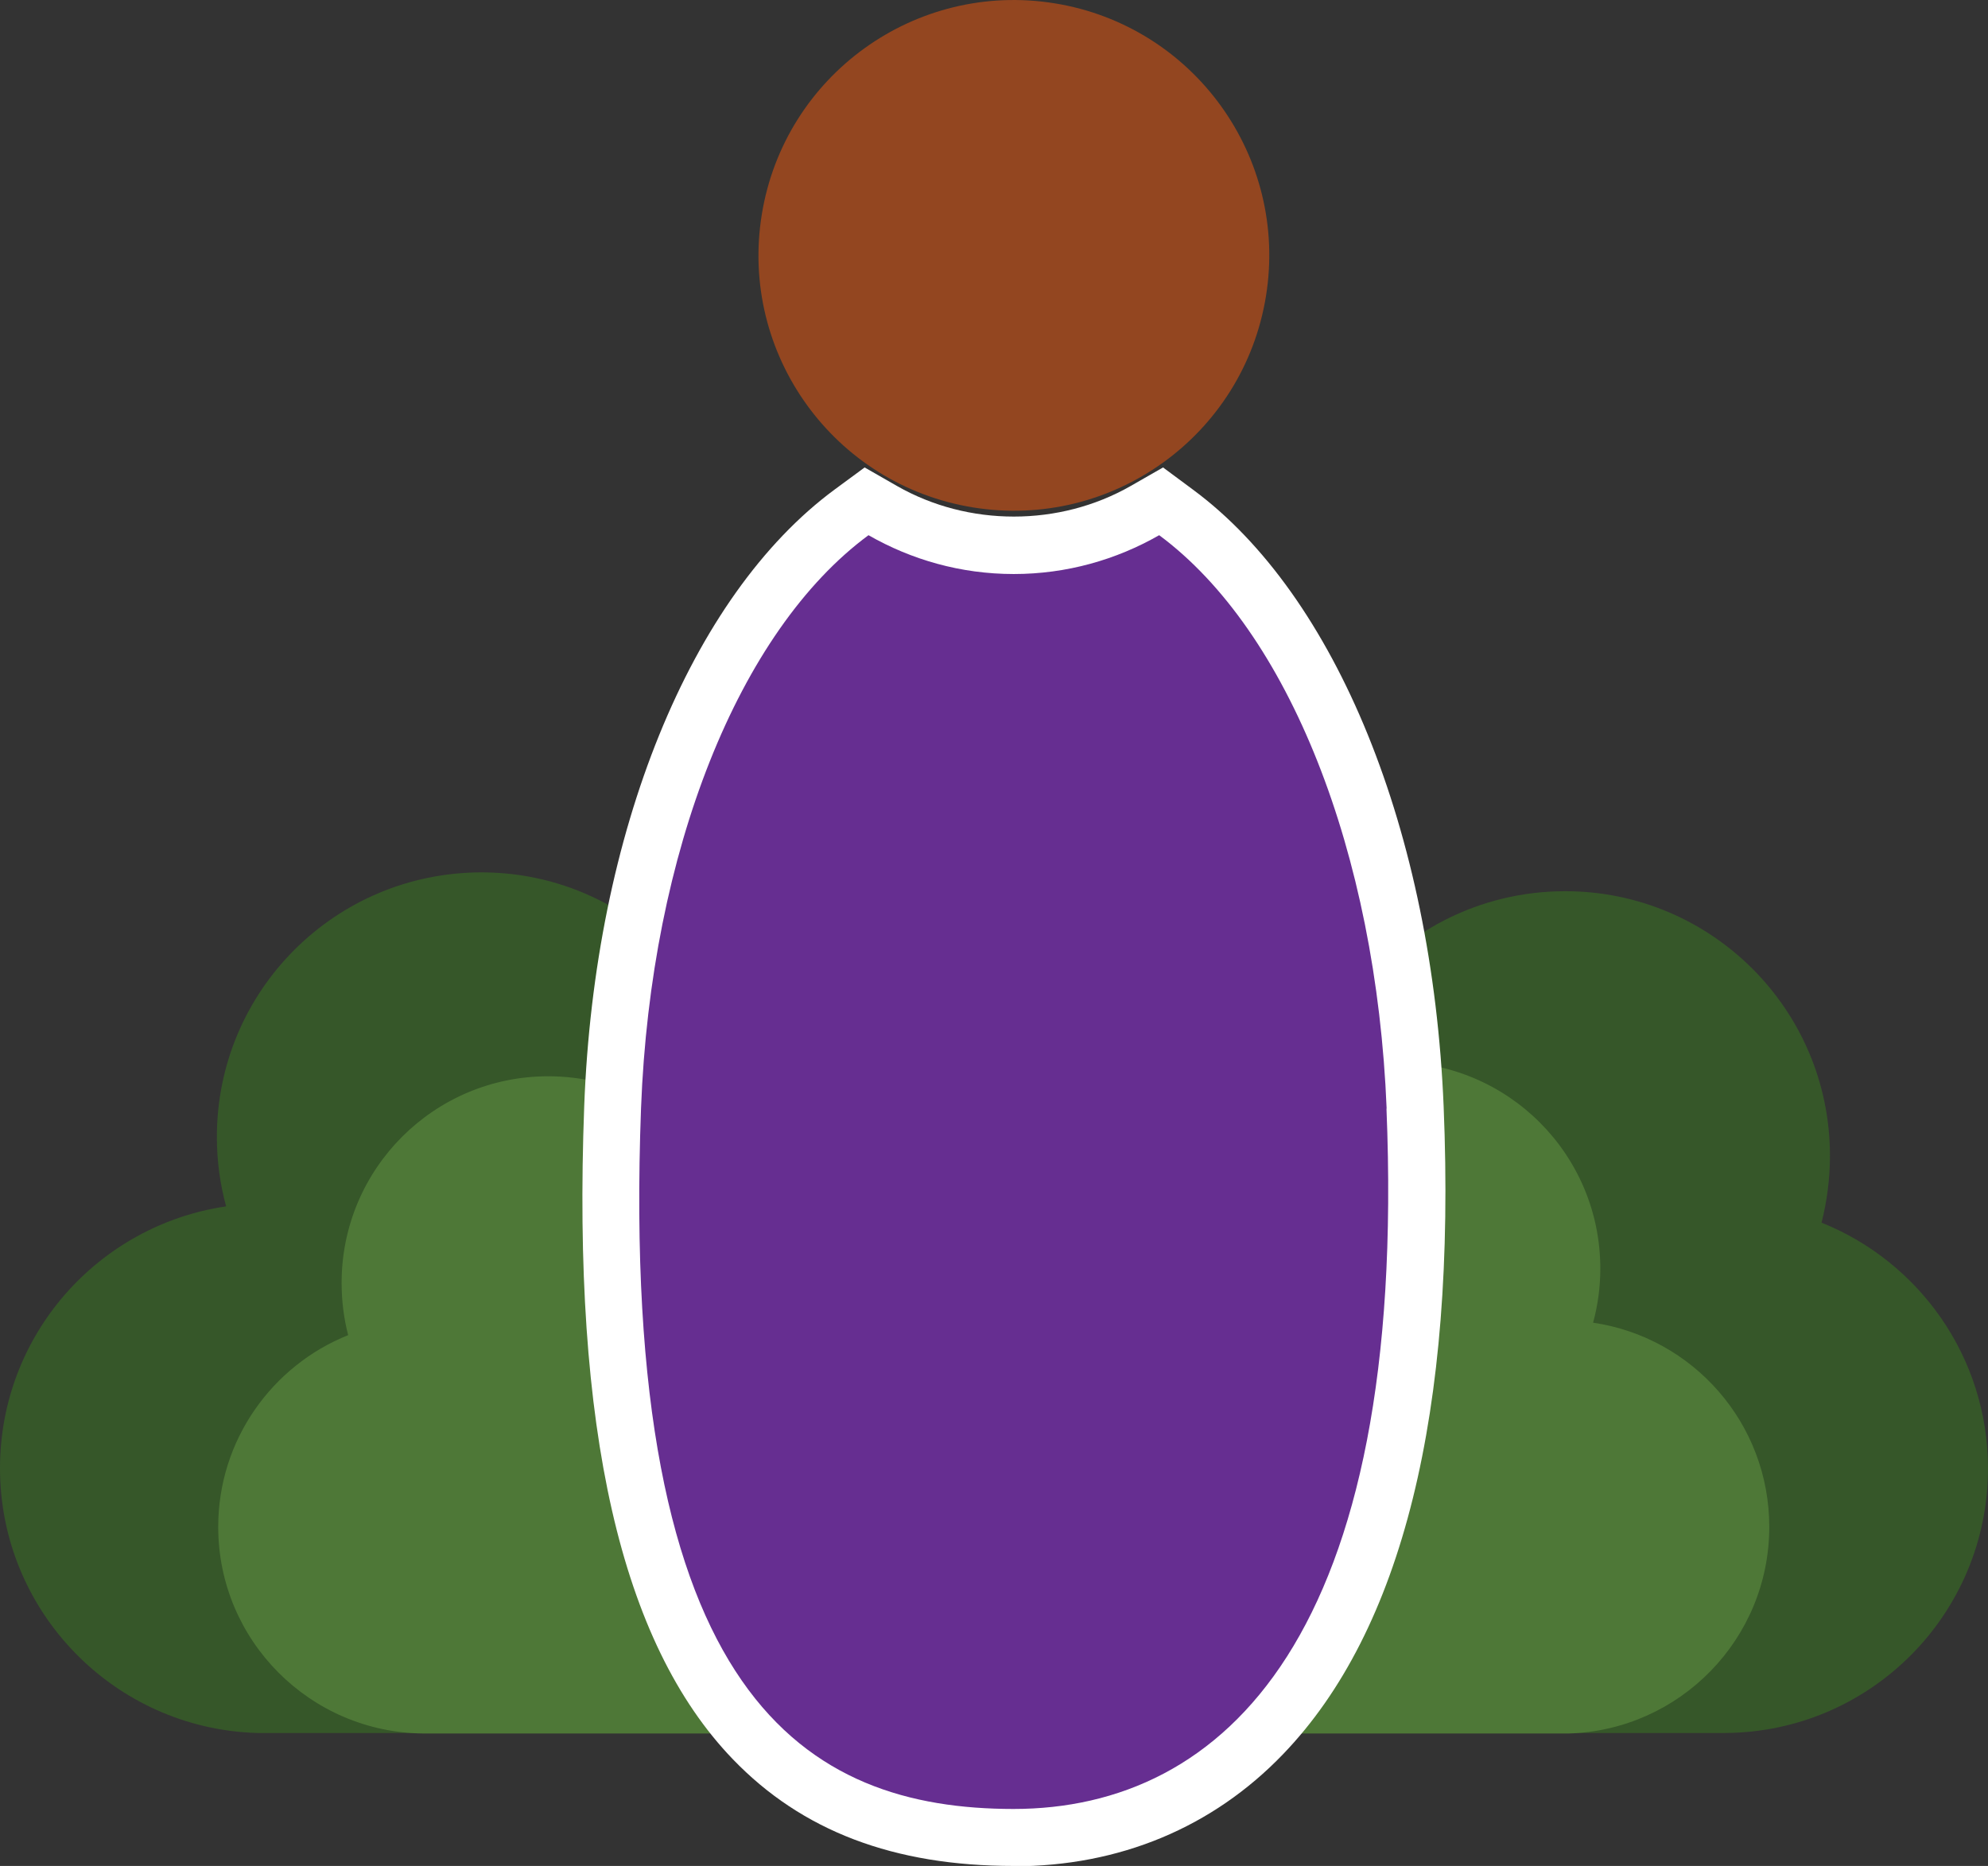
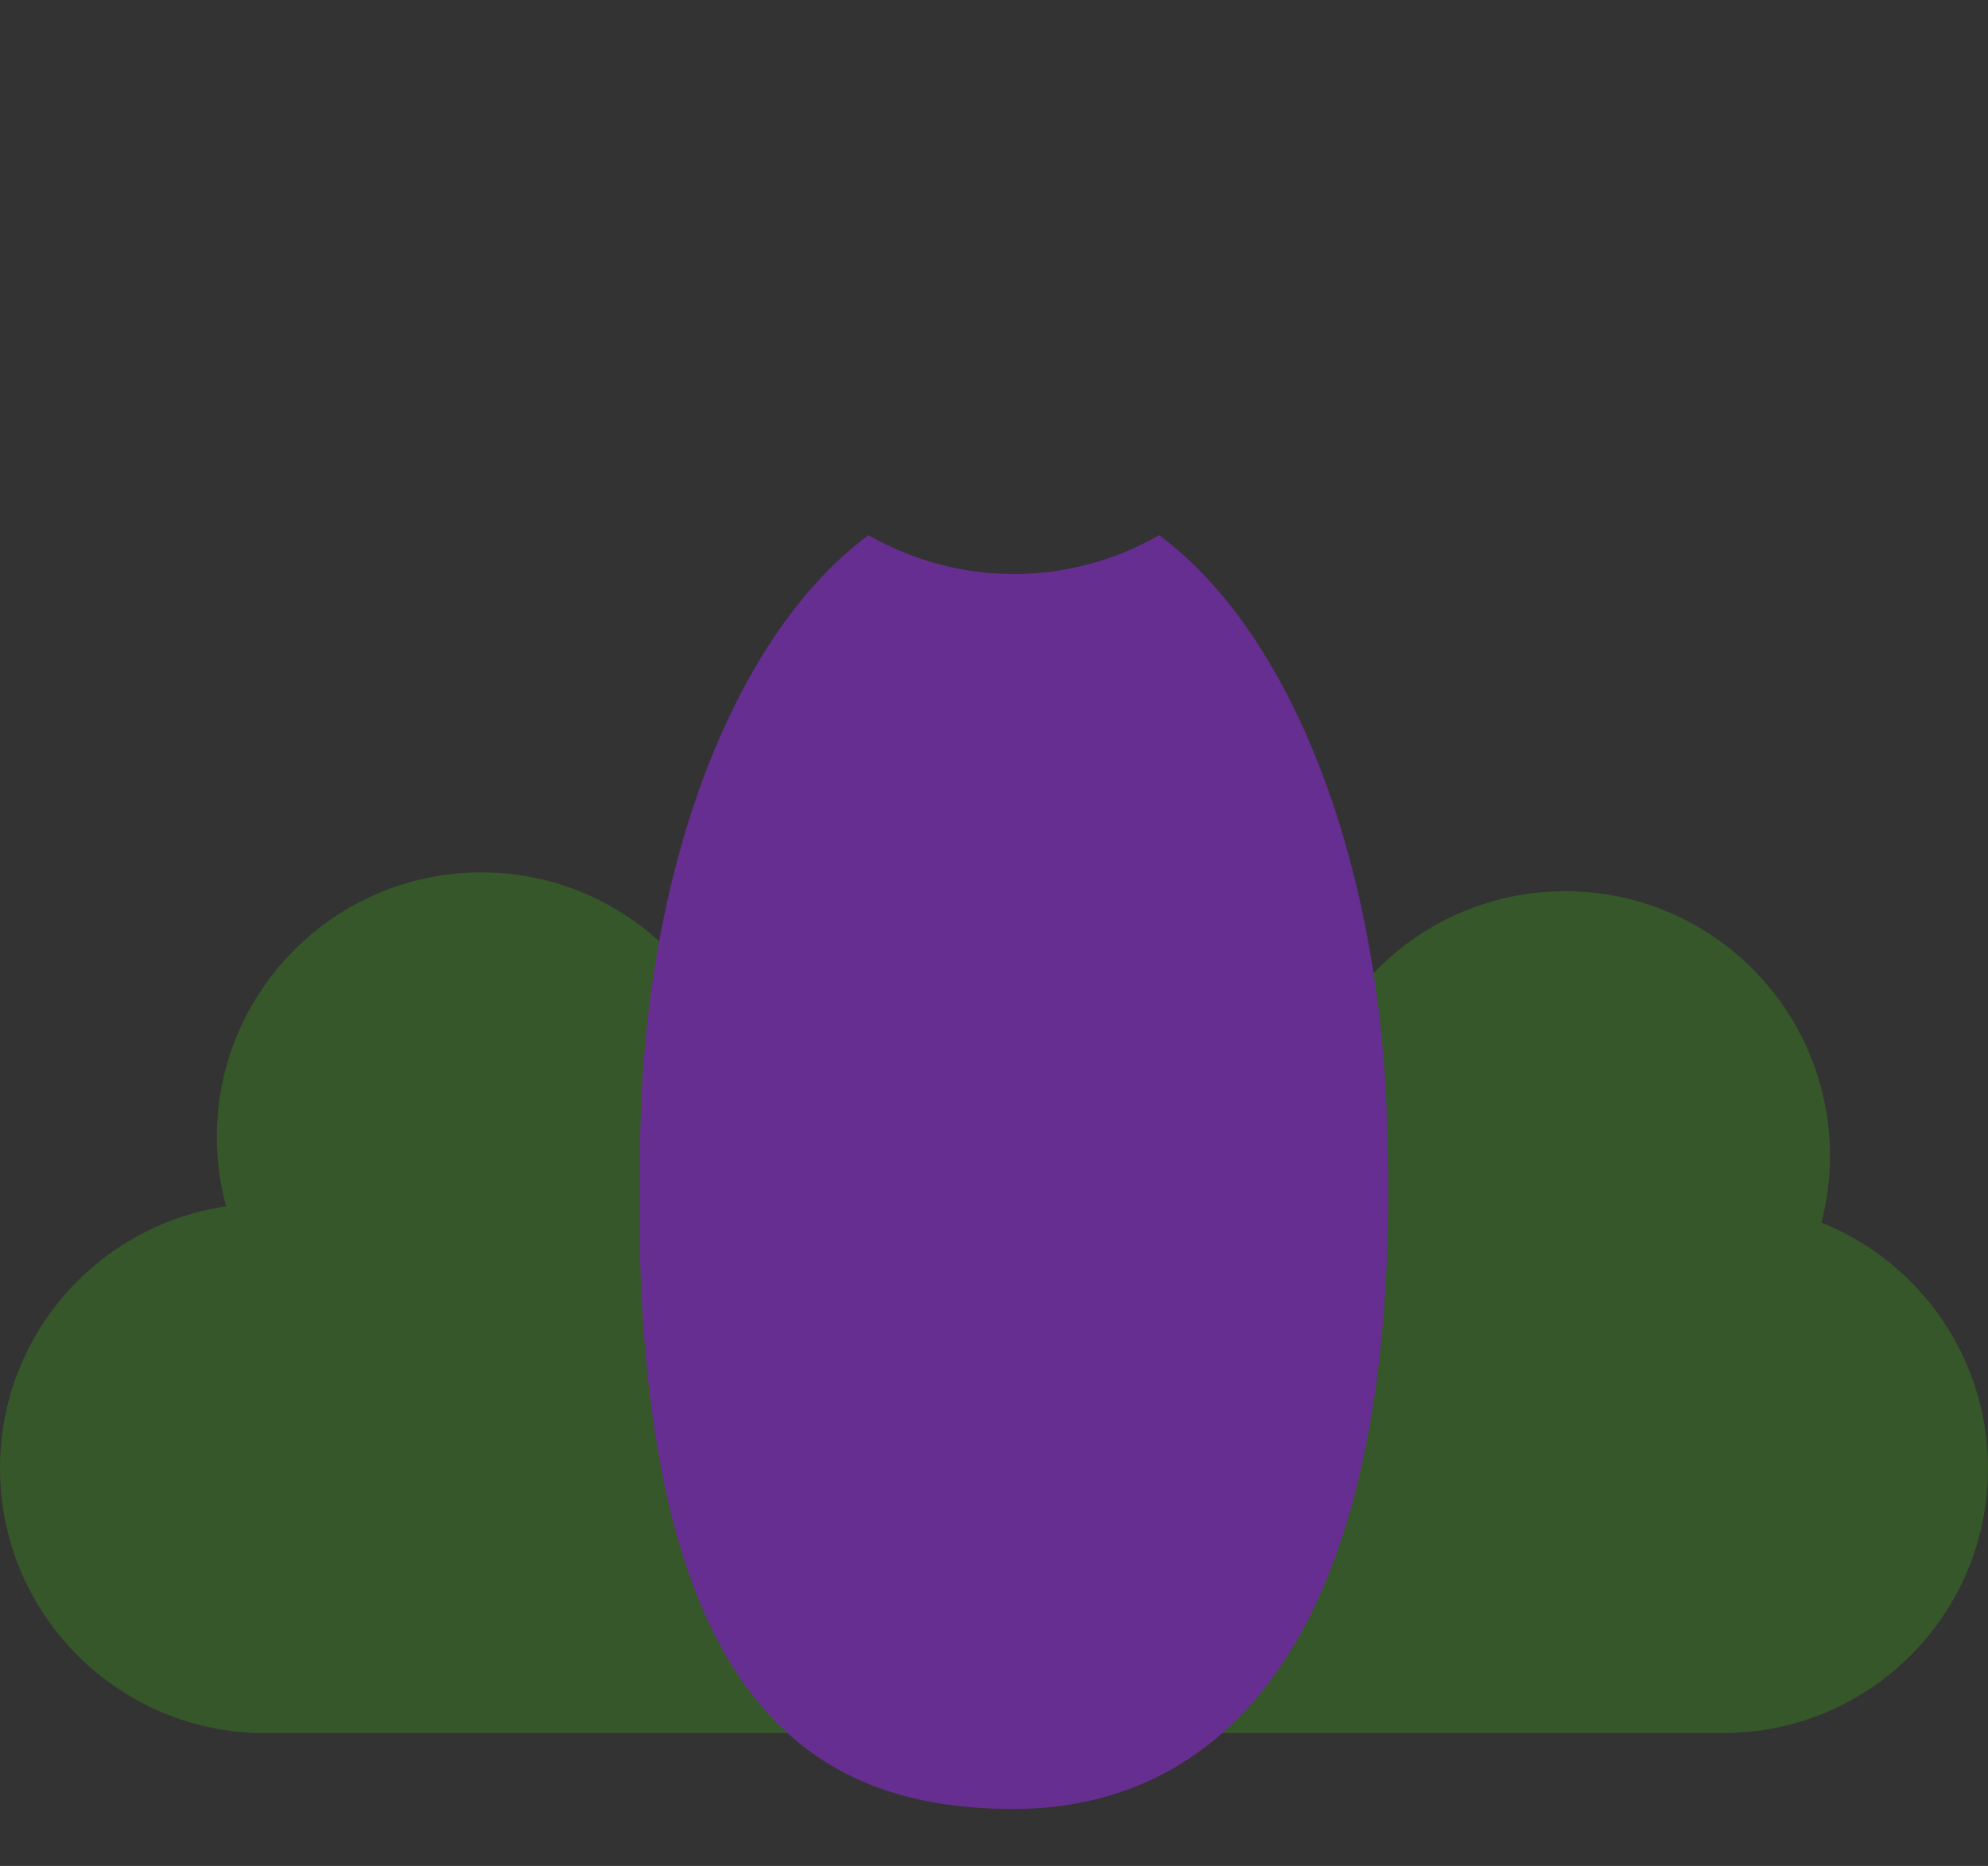
<svg xmlns="http://www.w3.org/2000/svg" id="Layer_1" viewBox="0 0 118.25 111.01">
  <rect x="0" y="0" width="118.25" height="111.01" fill="#333333" stroke="none" />
  <defs>
    <style>.cls-1{fill:#365729;}.cls-1,.cls-2{fill-rule:evenodd;}.cls-3{fill:#fff;}.cls-4{fill:#934620;}.cls-2{fill:#4e7837;}.cls-5{fill:#662e91;}</style>
  </defs>
  <path class="cls-1" d="M40.97,57.87c.94-1.18,2.05-2.23,3.29-3.1-.16-.9-.24-1.83-.24-2.77,0-8.7,7.05-15.75,15.75-15.75s15.74,7.05,15.74,15.75c0,2.06-.39,4.02-1.11,5.83,2.16.11,4.21.66,6.05,1.55,2.87-3.86,7.47-6.36,12.65-6.36,8.7,0,15.75,7.05,15.75,15.74,0,1.37-.18,2.71-.5,3.98,5.8,2.32,9.9,8,9.9,14.62,0,8.67-7,15.7-15.65,15.74H15.29c-8.48-.25-15.29-7.21-15.29-15.75,0-7.92,5.83-14.46,13.45-15.58-.36-1.32-.55-2.7-.55-4.13,0-8.7,7.05-15.74,15.75-15.74,4.98,0,9.43,2.34,12.32,5.98h0Z" />
-   <path class="cls-2" d="M73.27,67.81c-.74-.92-1.6-1.74-2.56-2.41.13-.7.19-1.43.19-2.16,0-6.79-5.5-12.29-12.29-12.29s-12.29,5.5-12.29,12.29c0,1.61.31,3.14.87,4.54-1.69.09-3.29.51-4.72,1.21-2.23-3.02-5.83-4.96-9.86-4.96-6.79,0-12.29,5.5-12.29,12.29,0,1.07.13,2.11.39,3.11-4.52,1.81-7.73,6.24-7.73,11.41,0,6.76,5.47,12.24,12.22,12.29h68.11c6.62-.2,11.93-5.63,11.93-12.29,0-6.18-4.55-11.28-10.48-12.15.28-1.02.43-2.11.43-3.22,0-6.79-5.5-12.29-12.29-12.29-3.9,0-7.38,1.81-9.63,4.65h0Z" />
-   <path class="cls-3" d="M82.48,65.96c-.62-15.28-5.84-28.43-13.53-34.12-2.55,1.46-5.5,2.31-8.65,2.31s-6.09-.85-8.64-2.31c-7.71,5.69-12.95,18.82-13.53,34.09-1.32,35.2,9.9,41.68,22.15,41.69,12.52,0,23.48-10.3,22.19-41.67Z" />
-   <path class="cls-3" d="M60.31,111.01h-.02c-7.13,0-12.59-2.08-16.7-6.35-6.67-6.93-9.56-19.64-8.84-38.85.61-16.3,6.32-30.36,14.9-36.69l1.78-1.31,1.92,1.1c4.25,2.43,9.66,2.43,13.91,0l1.92-1.1,1.78,1.32c8.53,6.3,14.24,20.37,14.91,36.7h0c.75,18.19-2.46,31.16-9.55,38.53-4.19,4.36-9.73,6.67-16.02,6.67ZM52.14,35.87c-6.02,5.67-10.13,17.21-10.61,30.2-.64,17.04,1.7,28.44,6.95,33.89,2.8,2.91,6.56,4.27,11.82,4.27h.01c4.46,0,8.21-1.54,11.13-4.58,5.67-5.91,8.32-17.51,7.66-33.55h0c-.53-13.03-4.64-24.57-10.62-30.24-5.16,2.21-11.17,2.22-16.33,0Z" />
-   <circle class="cls-4" cx="60.31" cy="15.19" r="15.19" transform="translate(35.65 72.29) rotate(-80.78)" />
  <path class="cls-5" d="M82.48,65.96c-.62-15.28-5.84-28.43-13.53-34.12-2.55,1.46-5.5,2.31-8.65,2.31s-6.09-.85-8.64-2.31c-7.71,5.69-12.95,18.82-13.53,34.09-1.32,35.2,9.9,41.68,22.15,41.69,12.52,0,23.48-10.3,22.19-41.67Z" />
</svg>